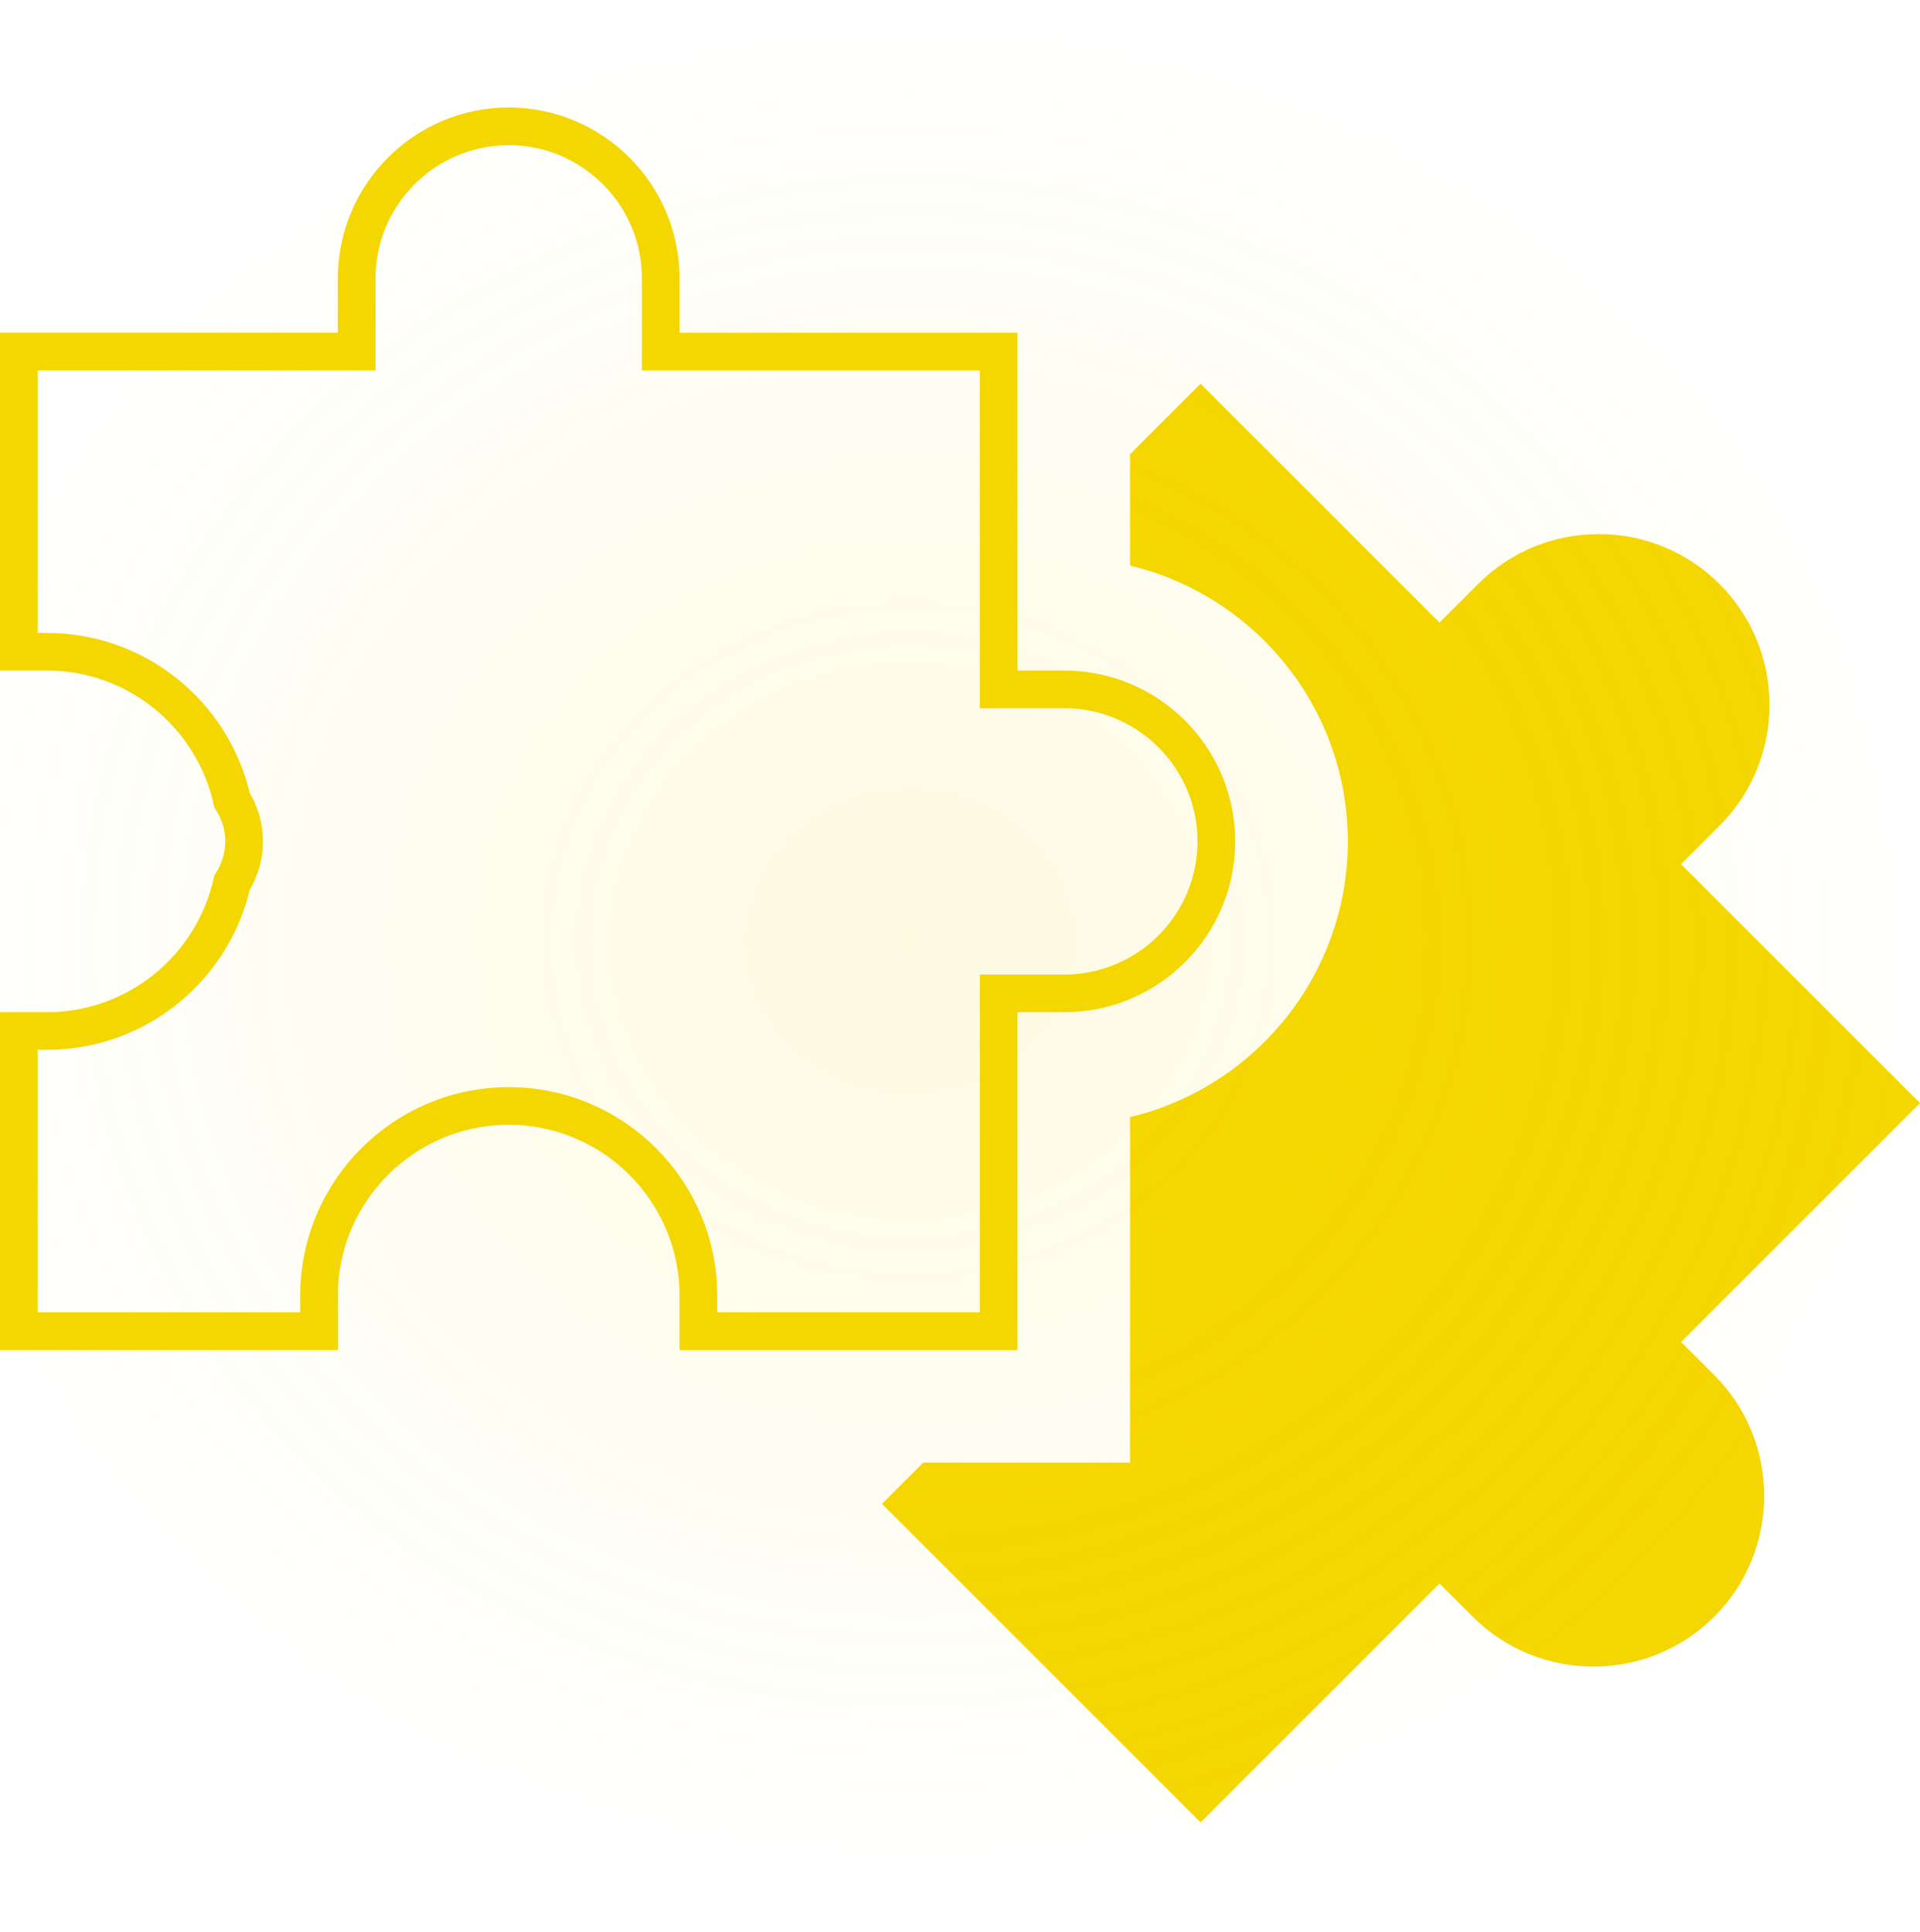
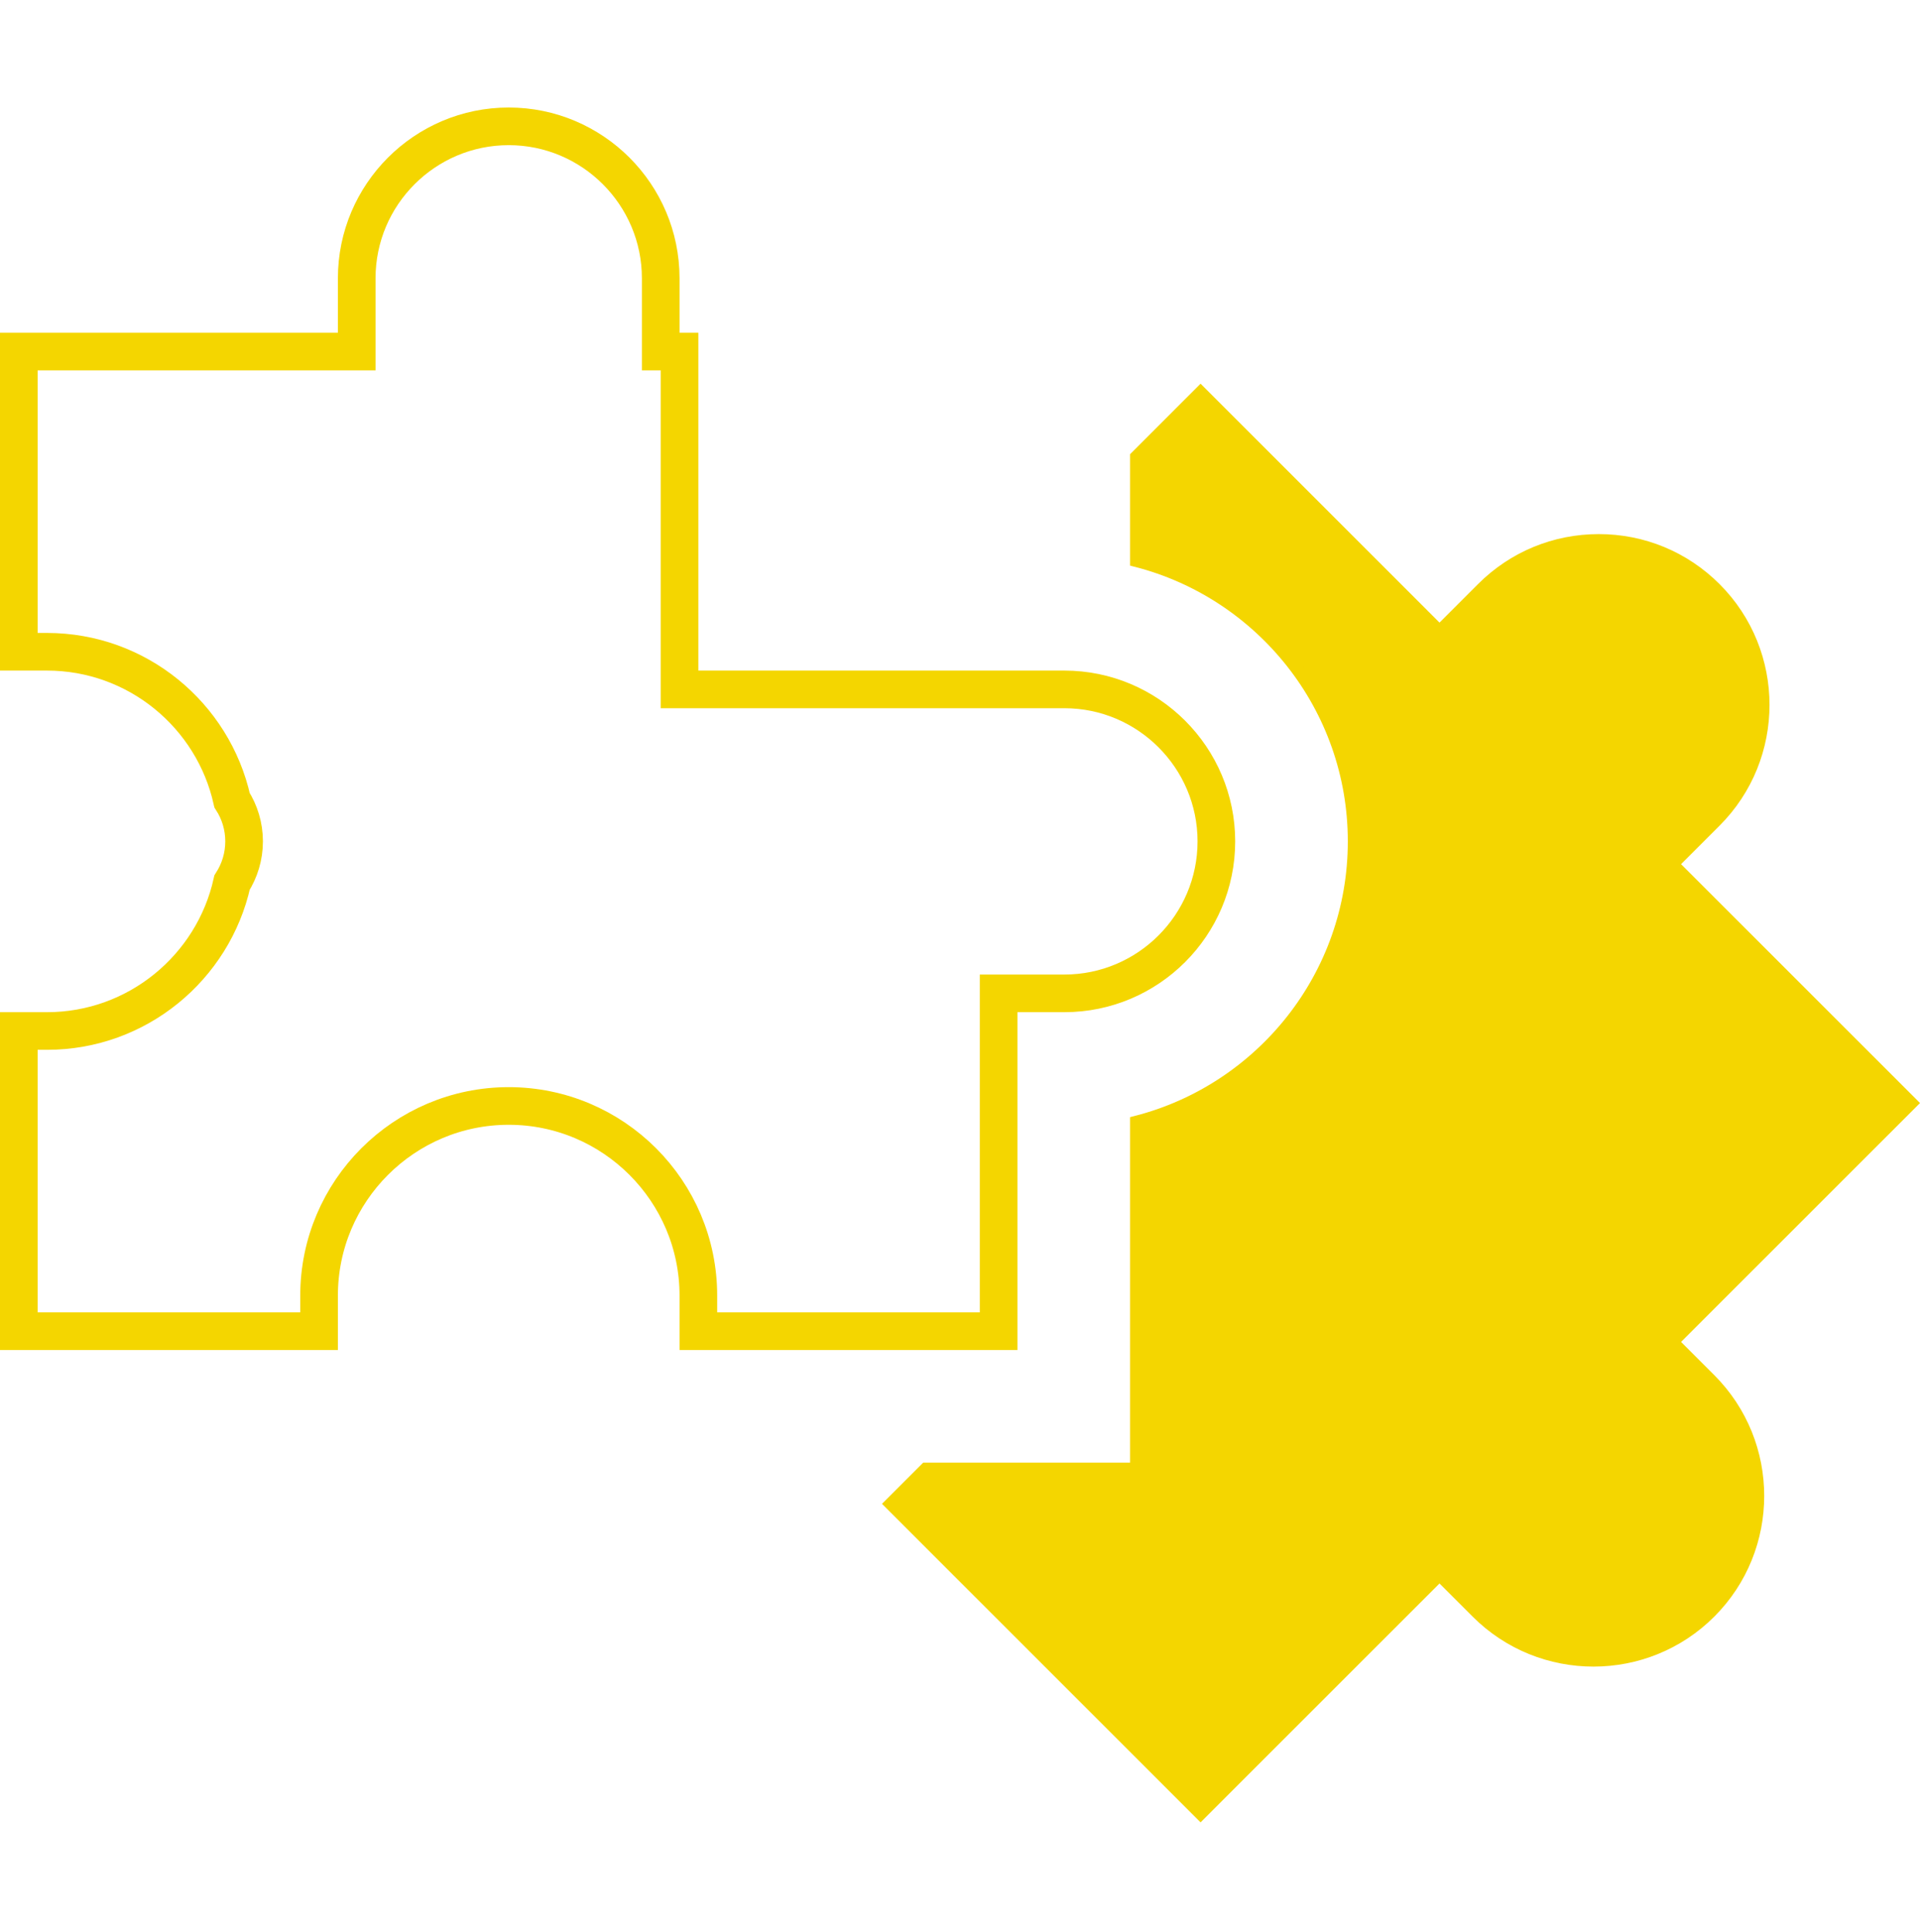
<svg xmlns="http://www.w3.org/2000/svg" width="153" height="154" viewBox="0 0 153 154" fill="none">
  <g clip-path="url(#clip0_4003_1963)">
    <path d="M133.606 106.597L133.253 106.95L133.606 107.304L136.251 109.949C141.364 115.061 141.364 123.381 136.251 128.493C131.139 133.605 122.82 133.605 117.708 128.493C117.708 128.493 117.708 128.493 117.708 128.493L115.064 125.848L114.71 125.494L114.357 125.848L95.67 144.534L70.991 119.856L73.777 117.07H90.052H90.552V116.57V89.424C100.516 86.868 107.904 77.81 107.904 67.057C107.904 56.305 100.516 47.248 90.552 44.69V36.408L95.67 31.288L114.357 49.975L114.71 50.328L115.064 49.975L118.131 46.907C120.608 44.43 123.9 43.067 127.402 43.067C130.906 43.067 134.197 44.43 136.675 46.907C141.786 52.019 141.786 60.338 136.674 65.451L133.606 68.519L133.253 68.872L133.606 69.226L152.293 87.912L133.606 106.597Z" fill="#F4D600" stroke="#F4D600" />
    <g filter="url(#filter0_f_4003_1963)">
-       <ellipse cx="72.5" cy="75" rx="80.5" ry="74" fill="url(#paint0_radial_4003_1963)" fill-opacity="0.3" />
-     </g>
-     <path d="M81.077 79.17H79.577V80.67V106.096H55.651V103.257C55.651 94.923 48.873 88.145 40.538 88.145C32.204 88.145 25.426 94.923 25.426 103.257V106.096H1.5V82.17H3.74C10.949 82.17 16.988 77.1 18.492 70.342C19.094 69.395 19.451 68.268 19.451 67.057C19.451 65.846 19.095 64.72 18.491 63.773C16.988 57.014 10.949 51.945 3.74 51.945H1.5V28.019H26.926H28.426V26.519V22.181C28.426 15.503 33.861 10.069 40.538 10.069C47.216 10.069 52.651 15.503 52.651 22.181V26.519V28.019H54.151H79.577V53.445V54.945H81.077H84.816C91.494 54.945 96.929 60.38 96.929 67.057C96.929 73.735 91.494 79.17 84.816 79.17H81.077Z" stroke="#F4D600" stroke-width="3" />
+       </g>
+     <path d="M81.077 79.17H79.577V80.67V106.096H55.651V103.257C55.651 94.923 48.873 88.145 40.538 88.145C32.204 88.145 25.426 94.923 25.426 103.257V106.096H1.5V82.17H3.74C10.949 82.17 16.988 77.1 18.492 70.342C19.094 69.395 19.451 68.268 19.451 67.057C19.451 65.846 19.095 64.72 18.491 63.773C16.988 57.014 10.949 51.945 3.74 51.945H1.5V28.019H26.926H28.426V26.519V22.181C28.426 15.503 33.861 10.069 40.538 10.069C47.216 10.069 52.651 15.503 52.651 22.181V26.519V28.019H54.151V53.445V54.945H81.077H84.816C91.494 54.945 96.929 60.38 96.929 67.057C96.929 73.735 91.494 79.17 84.816 79.17H81.077Z" stroke="#F4D600" stroke-width="3" />
  </g>
  <defs>
    <filter id="filter0_f_4003_1963" x="-67.2" y="-58.2" width="279.4" height="266.4" filterUnits="userSpaceOnUse" color-interpolation-filters="sRGB">
      <feGaussianBlur stdDeviation="29.6" />
    </filter>
    <radialGradient id="paint0_radial_4003_1963" cx="0" cy="0" r="1" gradientUnits="userSpaceOnUse" gradientTransform="translate(72.5 75) rotate(90) scale(74 80.5)">
      <stop stop-color="#F4D600" stop-opacity="0.4" />
      <stop offset="1" stop-color="#F4D600" stop-opacity="0" />
    </radialGradient>
    <clipPath id="clip0_4003_1963">
      <rect width="153" height="153" fill="white" transform="translate(0 0.5)" />
    </clipPath>
  </defs>
</svg>